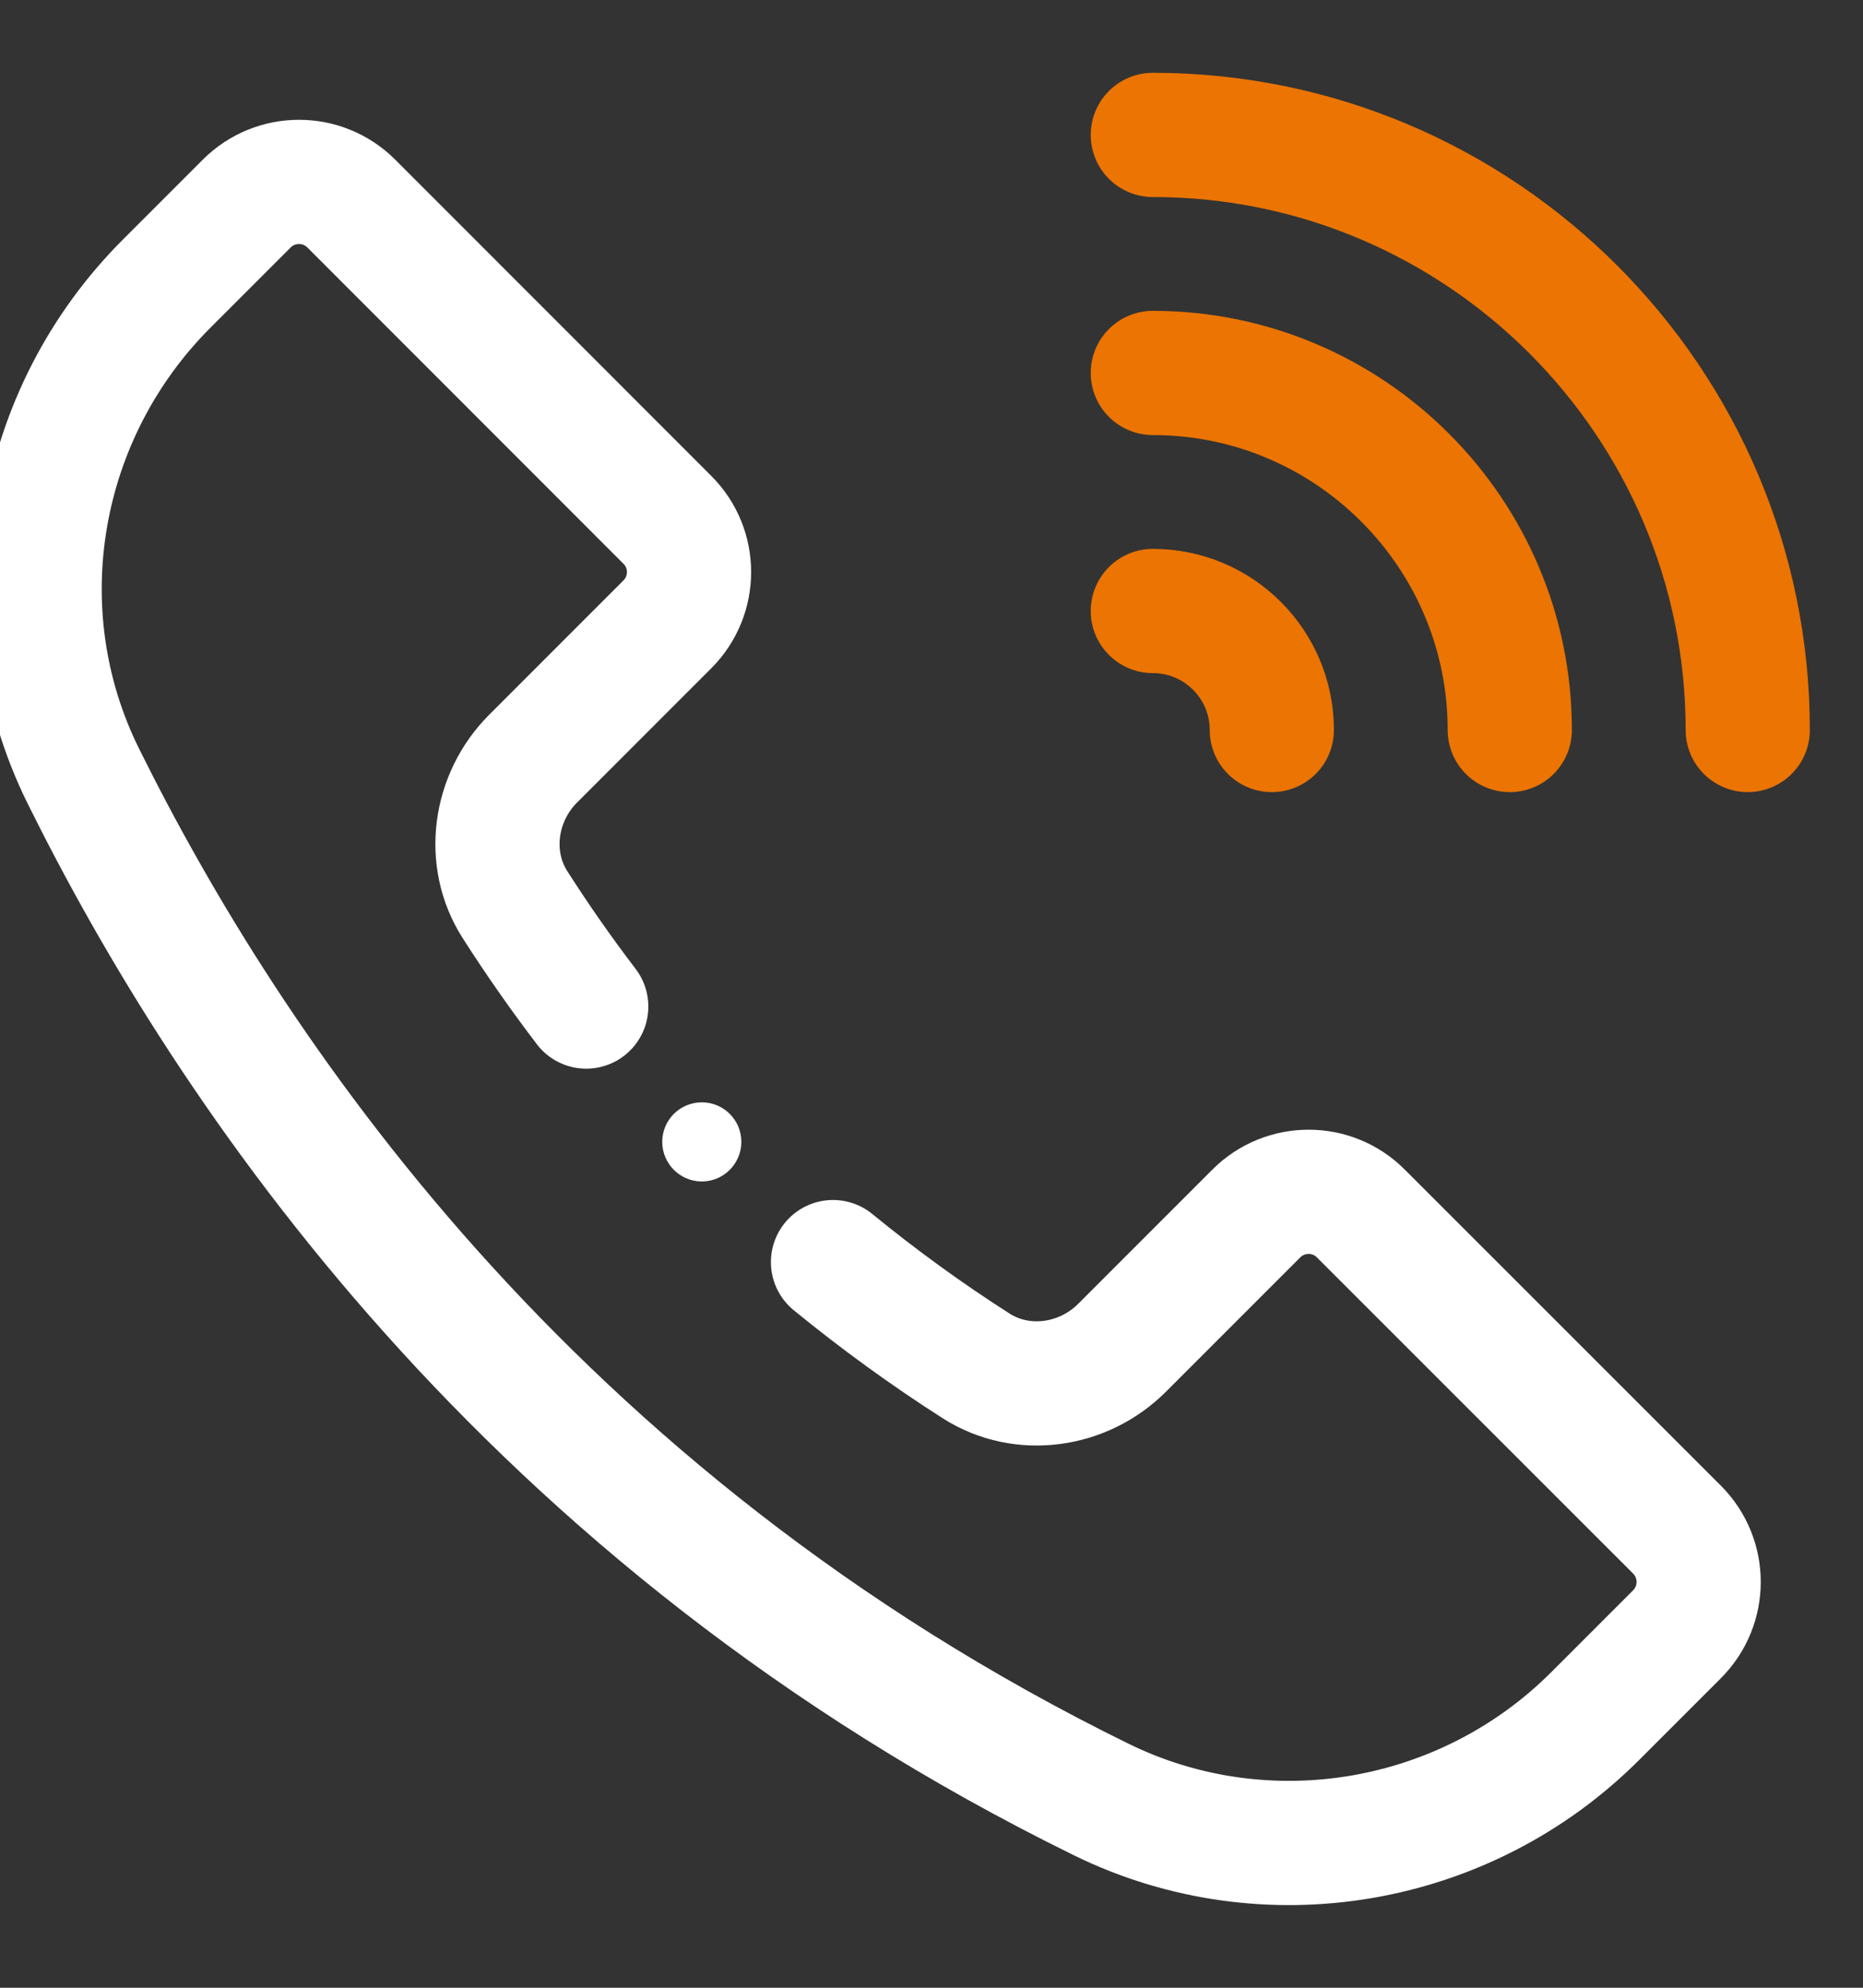
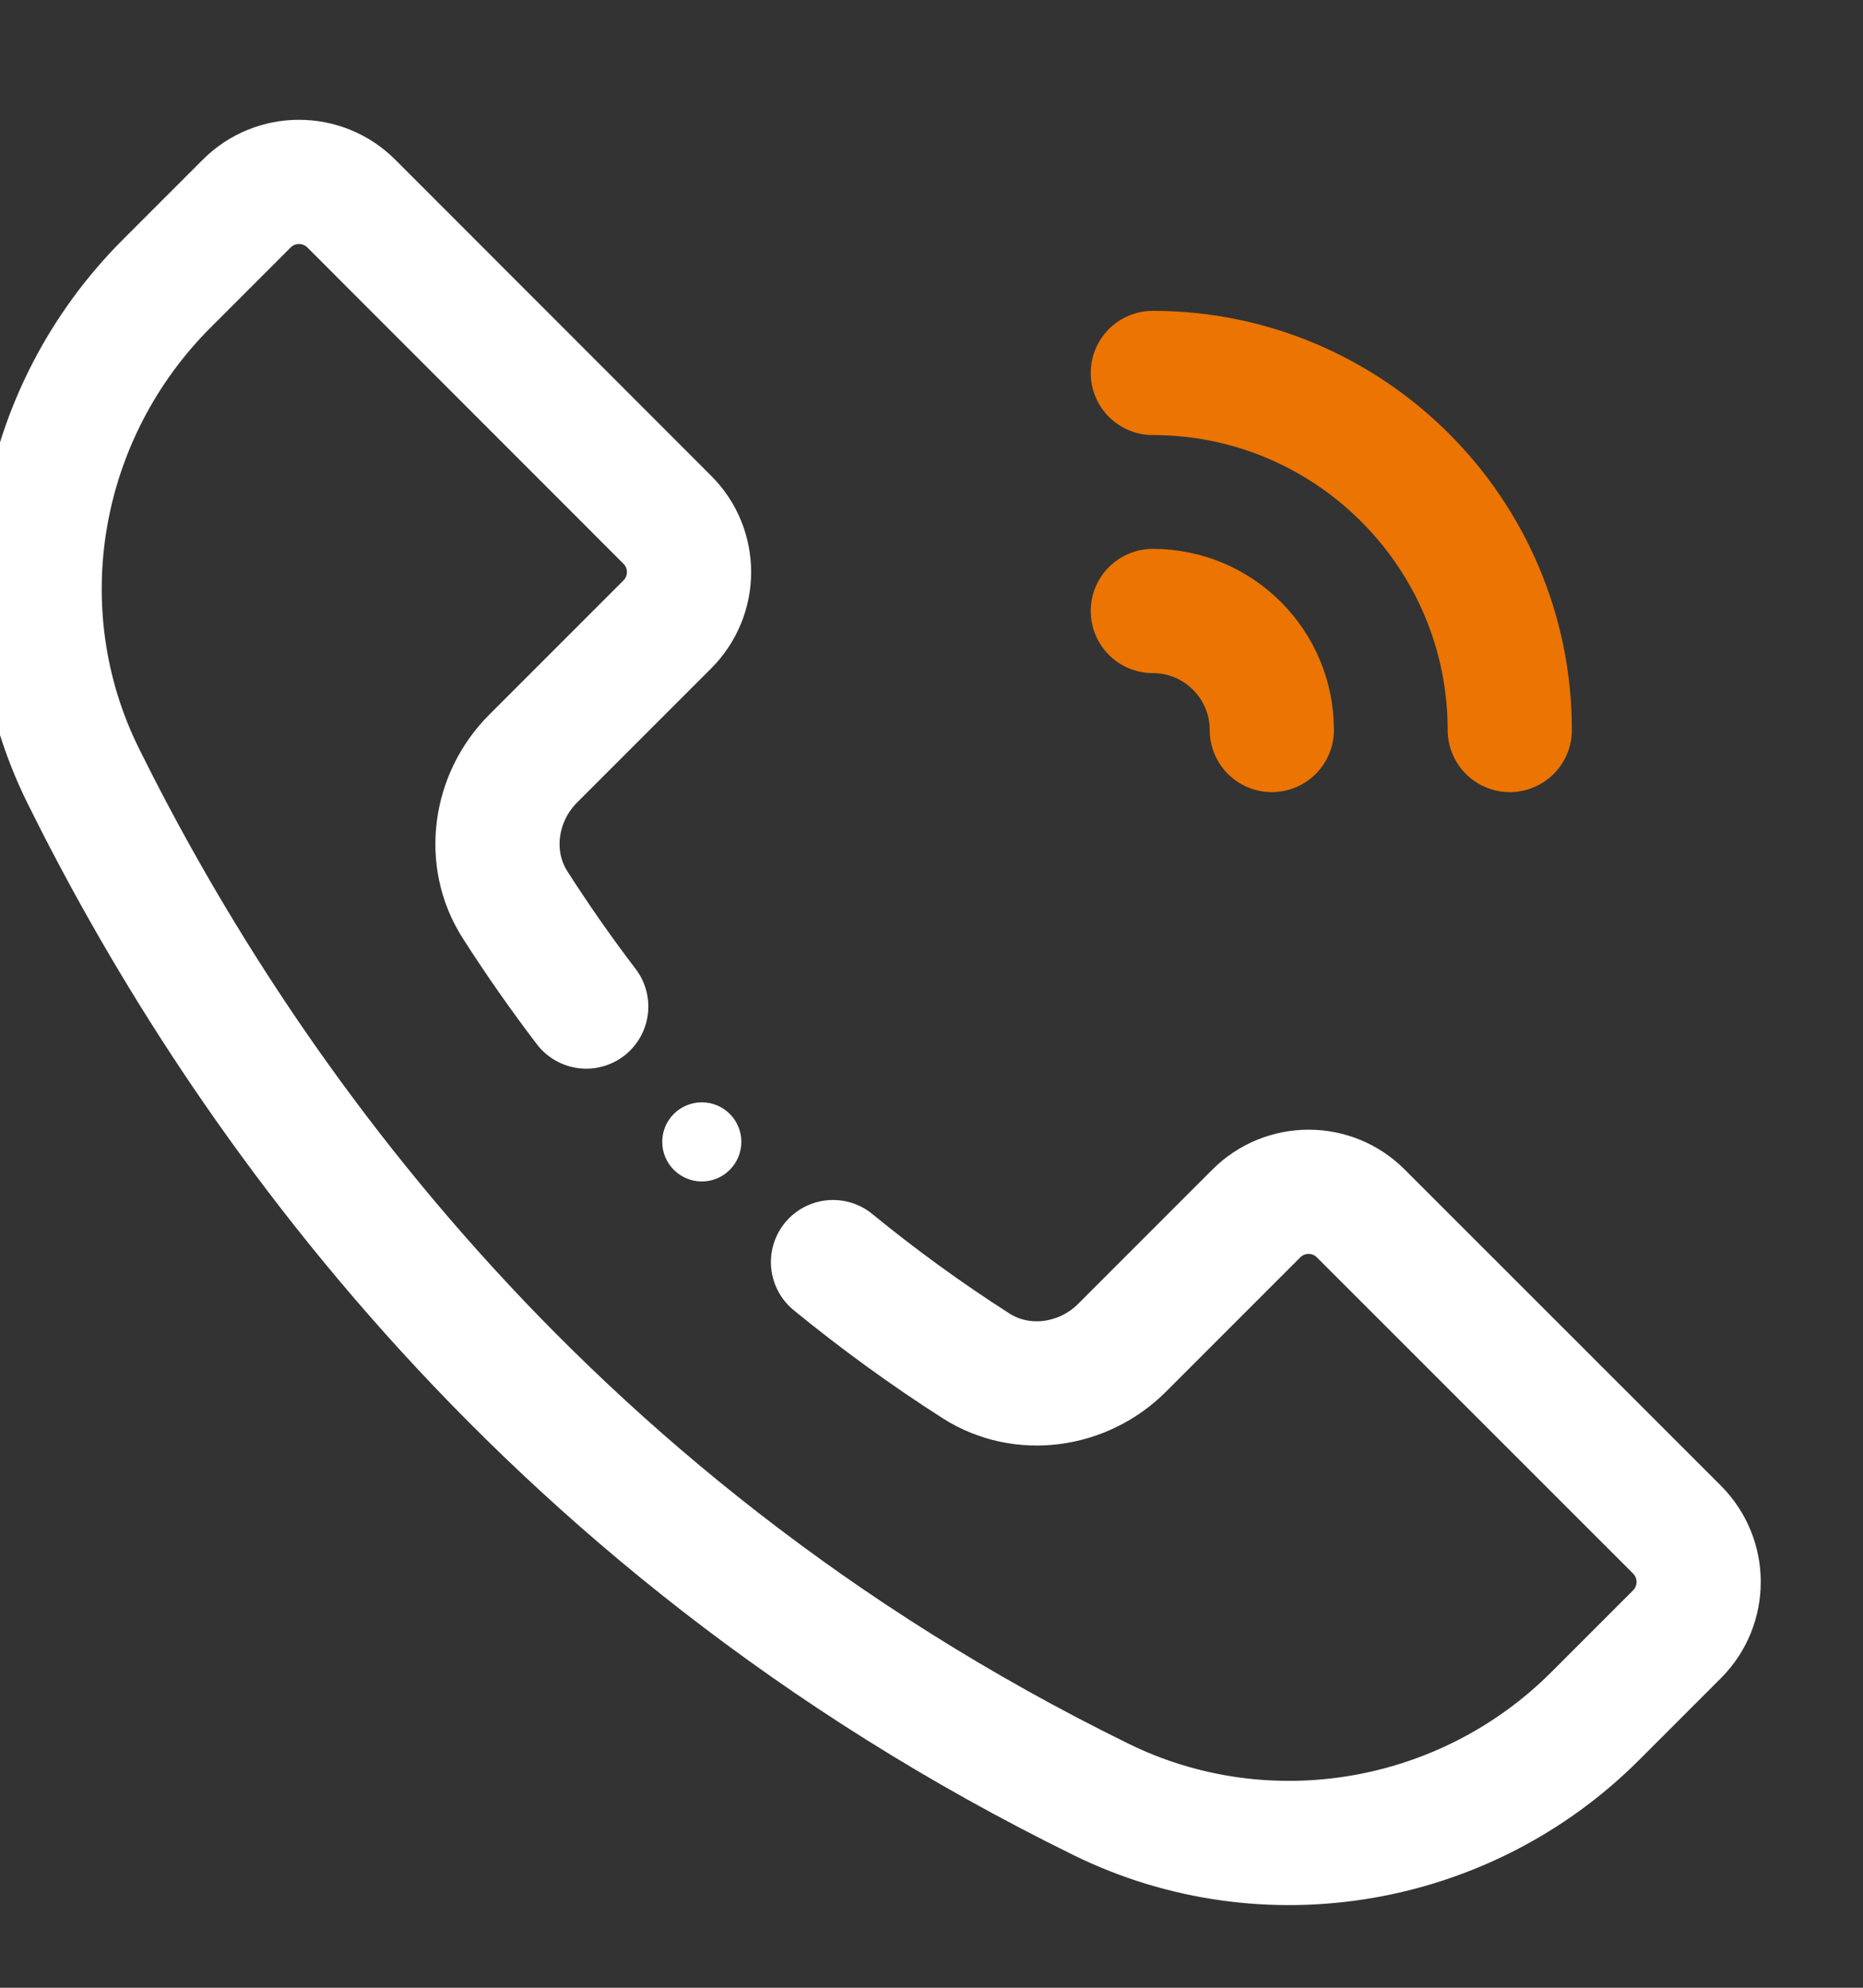
<svg xmlns="http://www.w3.org/2000/svg" width="15" height="16" viewBox="0 0 15 16" fill="none">
  <rect x="0" y="0" width="15" height="16" fill="#333333" stroke="none" />
-   <path d="M9.282 1.086C11.923 1.086 14.072 3.235 14.072 5.876" stroke="#EB7402" stroke-miterlimit="10" stroke-linecap="round" stroke-linejoin="round" />
  <path d="M9.282 3.002C10.867 3.002 12.156 4.291 12.156 5.876" stroke="#EB7402" stroke-miterlimit="10" stroke-linecap="round" stroke-linejoin="round" />
  <path d="M9.282 4.918C9.811 4.918 10.24 5.347 10.24 5.876" stroke="#EB7402" stroke-miterlimit="10" stroke-linecap="round" stroke-linejoin="round" />
  <path d="M5.969 9.191C5.969 9.367 5.826 9.51 5.651 9.51C5.475 9.51 5.332 9.367 5.332 9.191C5.332 9.015 5.475 8.873 5.651 8.873C5.826 8.873 5.969 9.015 5.969 9.191Z" fill="white" />
  <path d="M4.72 8.102C4.518 7.837 4.326 7.563 4.146 7.281C3.909 6.91 3.981 6.418 4.292 6.107L5.373 5.026C5.606 4.793 5.606 4.416 5.373 4.184L2.829 1.639C2.596 1.406 2.219 1.406 1.986 1.639L1.342 2.283C0.297 3.328 0.015 4.923 0.671 6.247C1.838 8.603 4.24 12.215 8.867 14.485C10.195 15.136 11.798 14.859 12.844 13.813L13.502 13.155C13.735 12.922 13.735 12.545 13.502 12.312L10.957 9.768C10.725 9.535 10.348 9.535 10.115 9.768L9.034 10.849C8.723 11.16 8.232 11.232 7.86 10.995C7.459 10.739 7.074 10.459 6.707 10.159" stroke="white" stroke-miterlimit="10" stroke-linecap="round" stroke-linejoin="round" />
</svg>